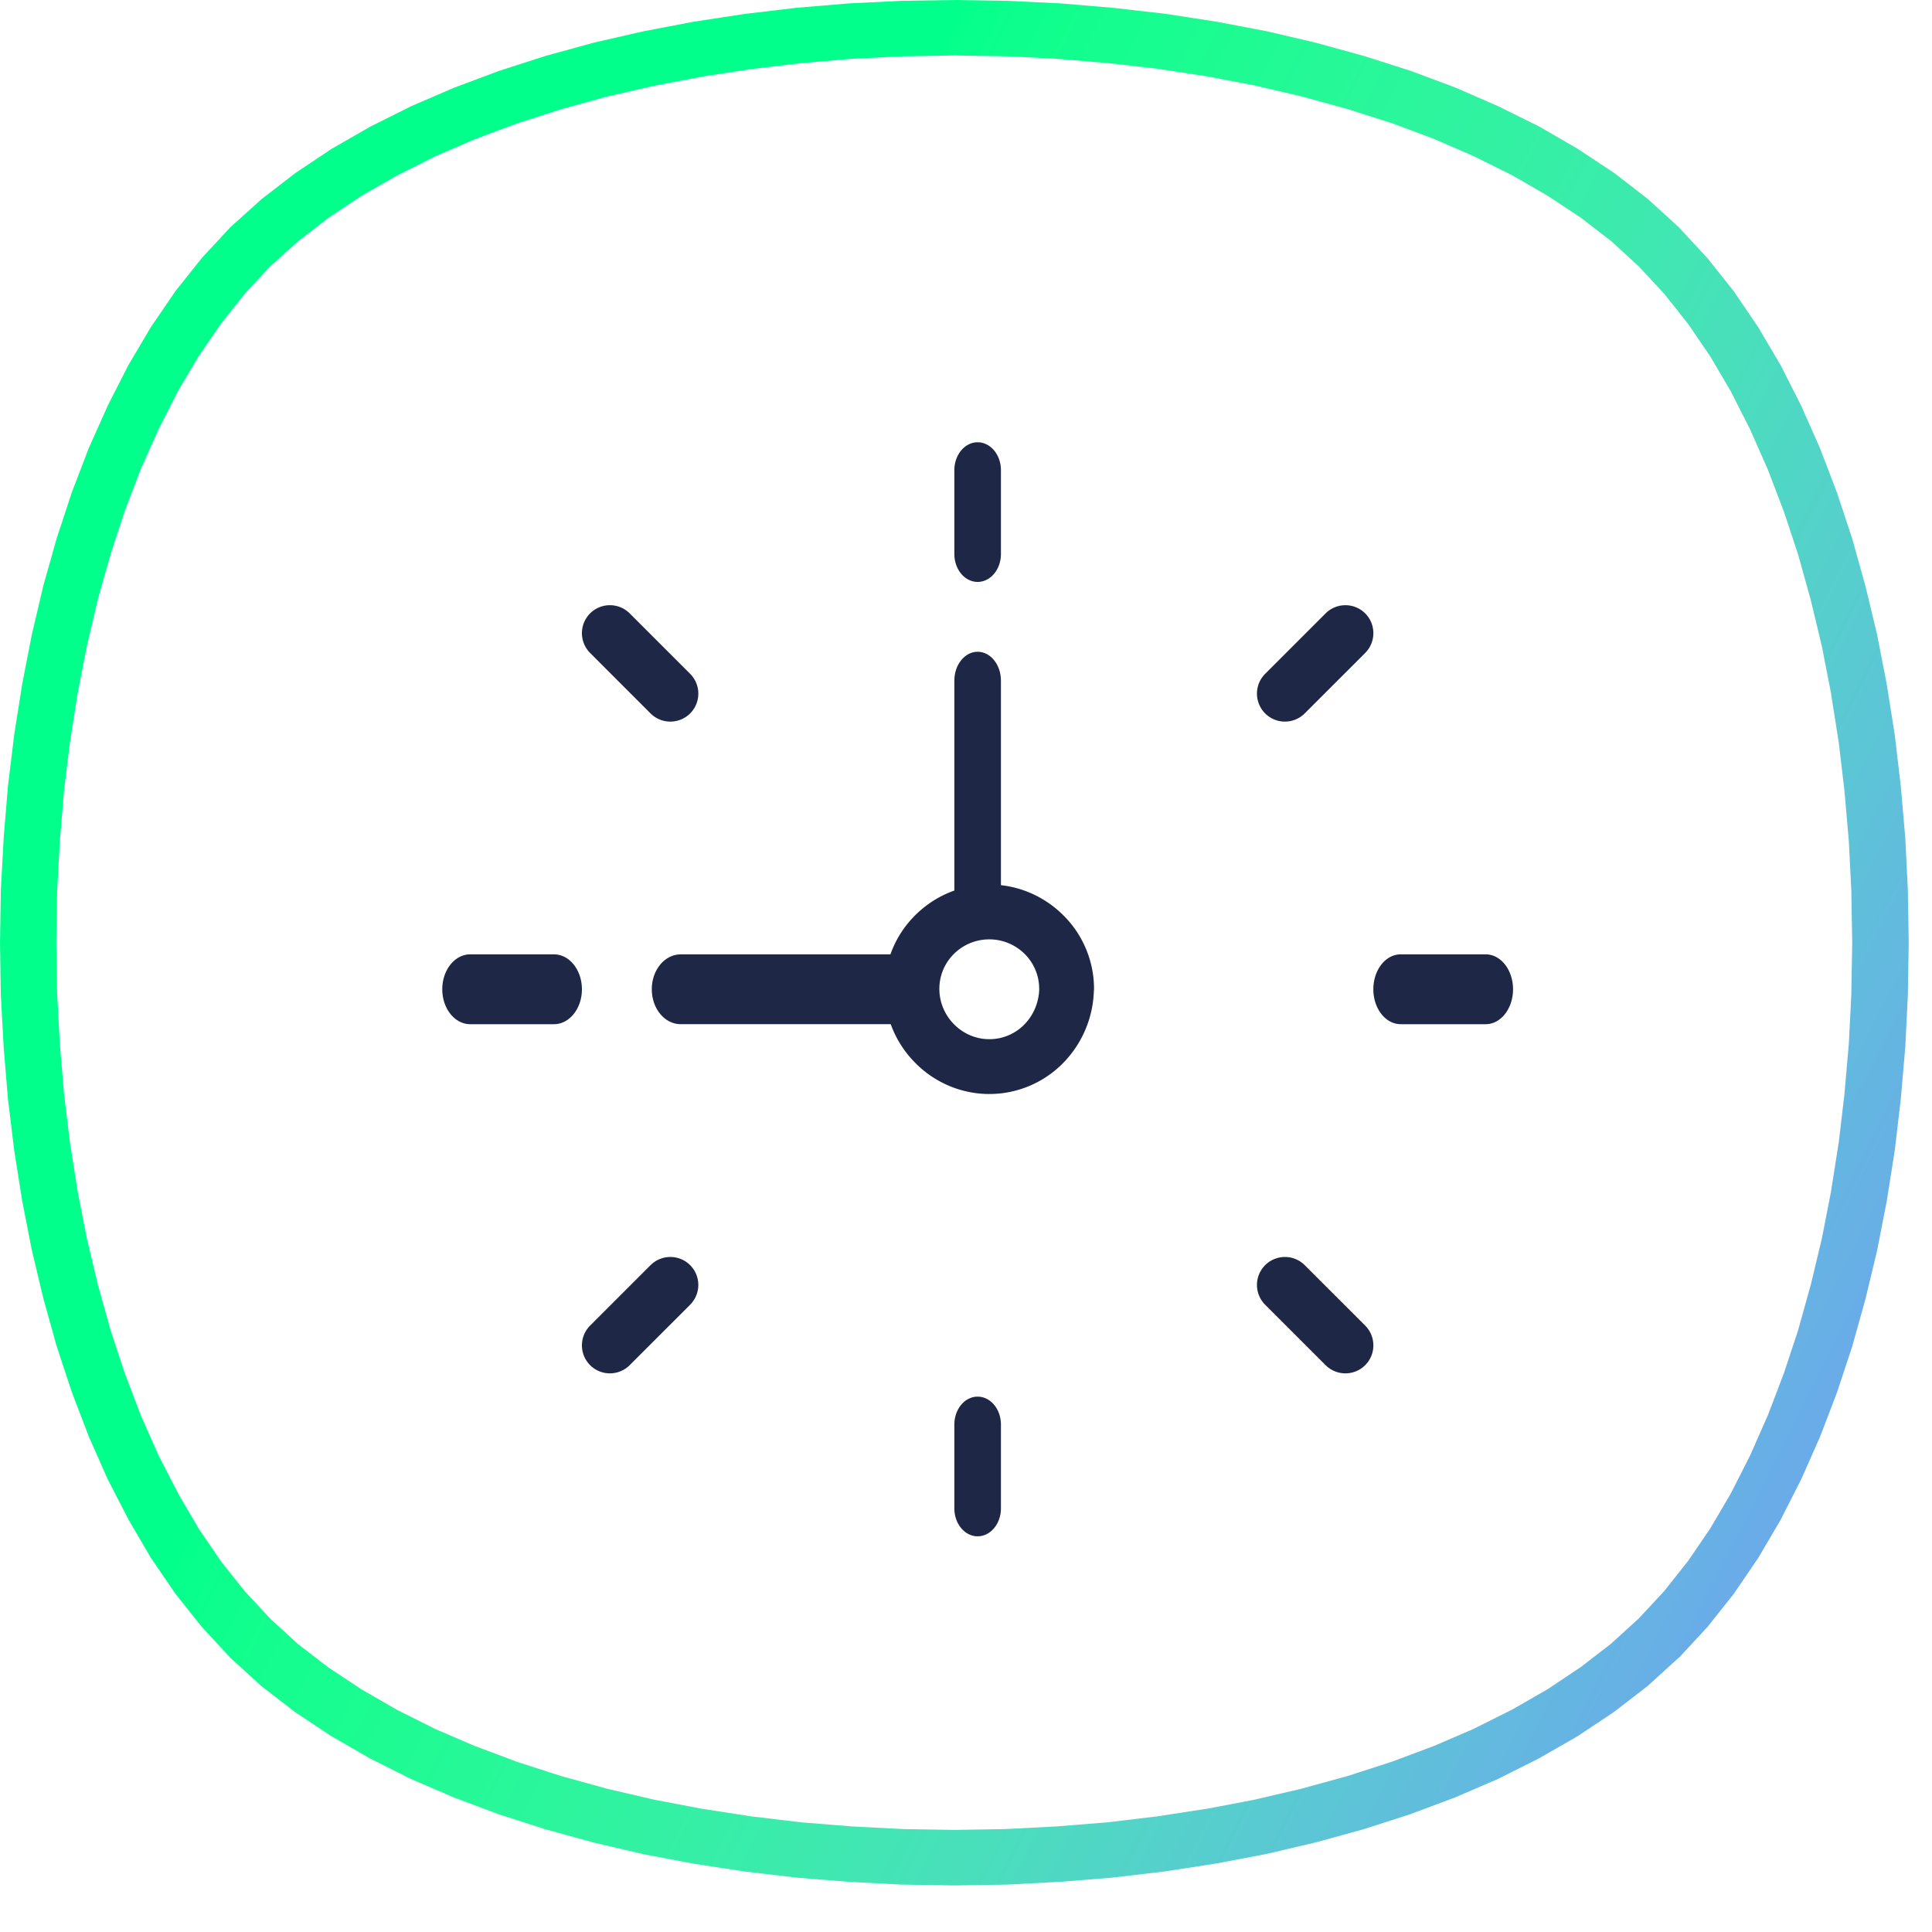
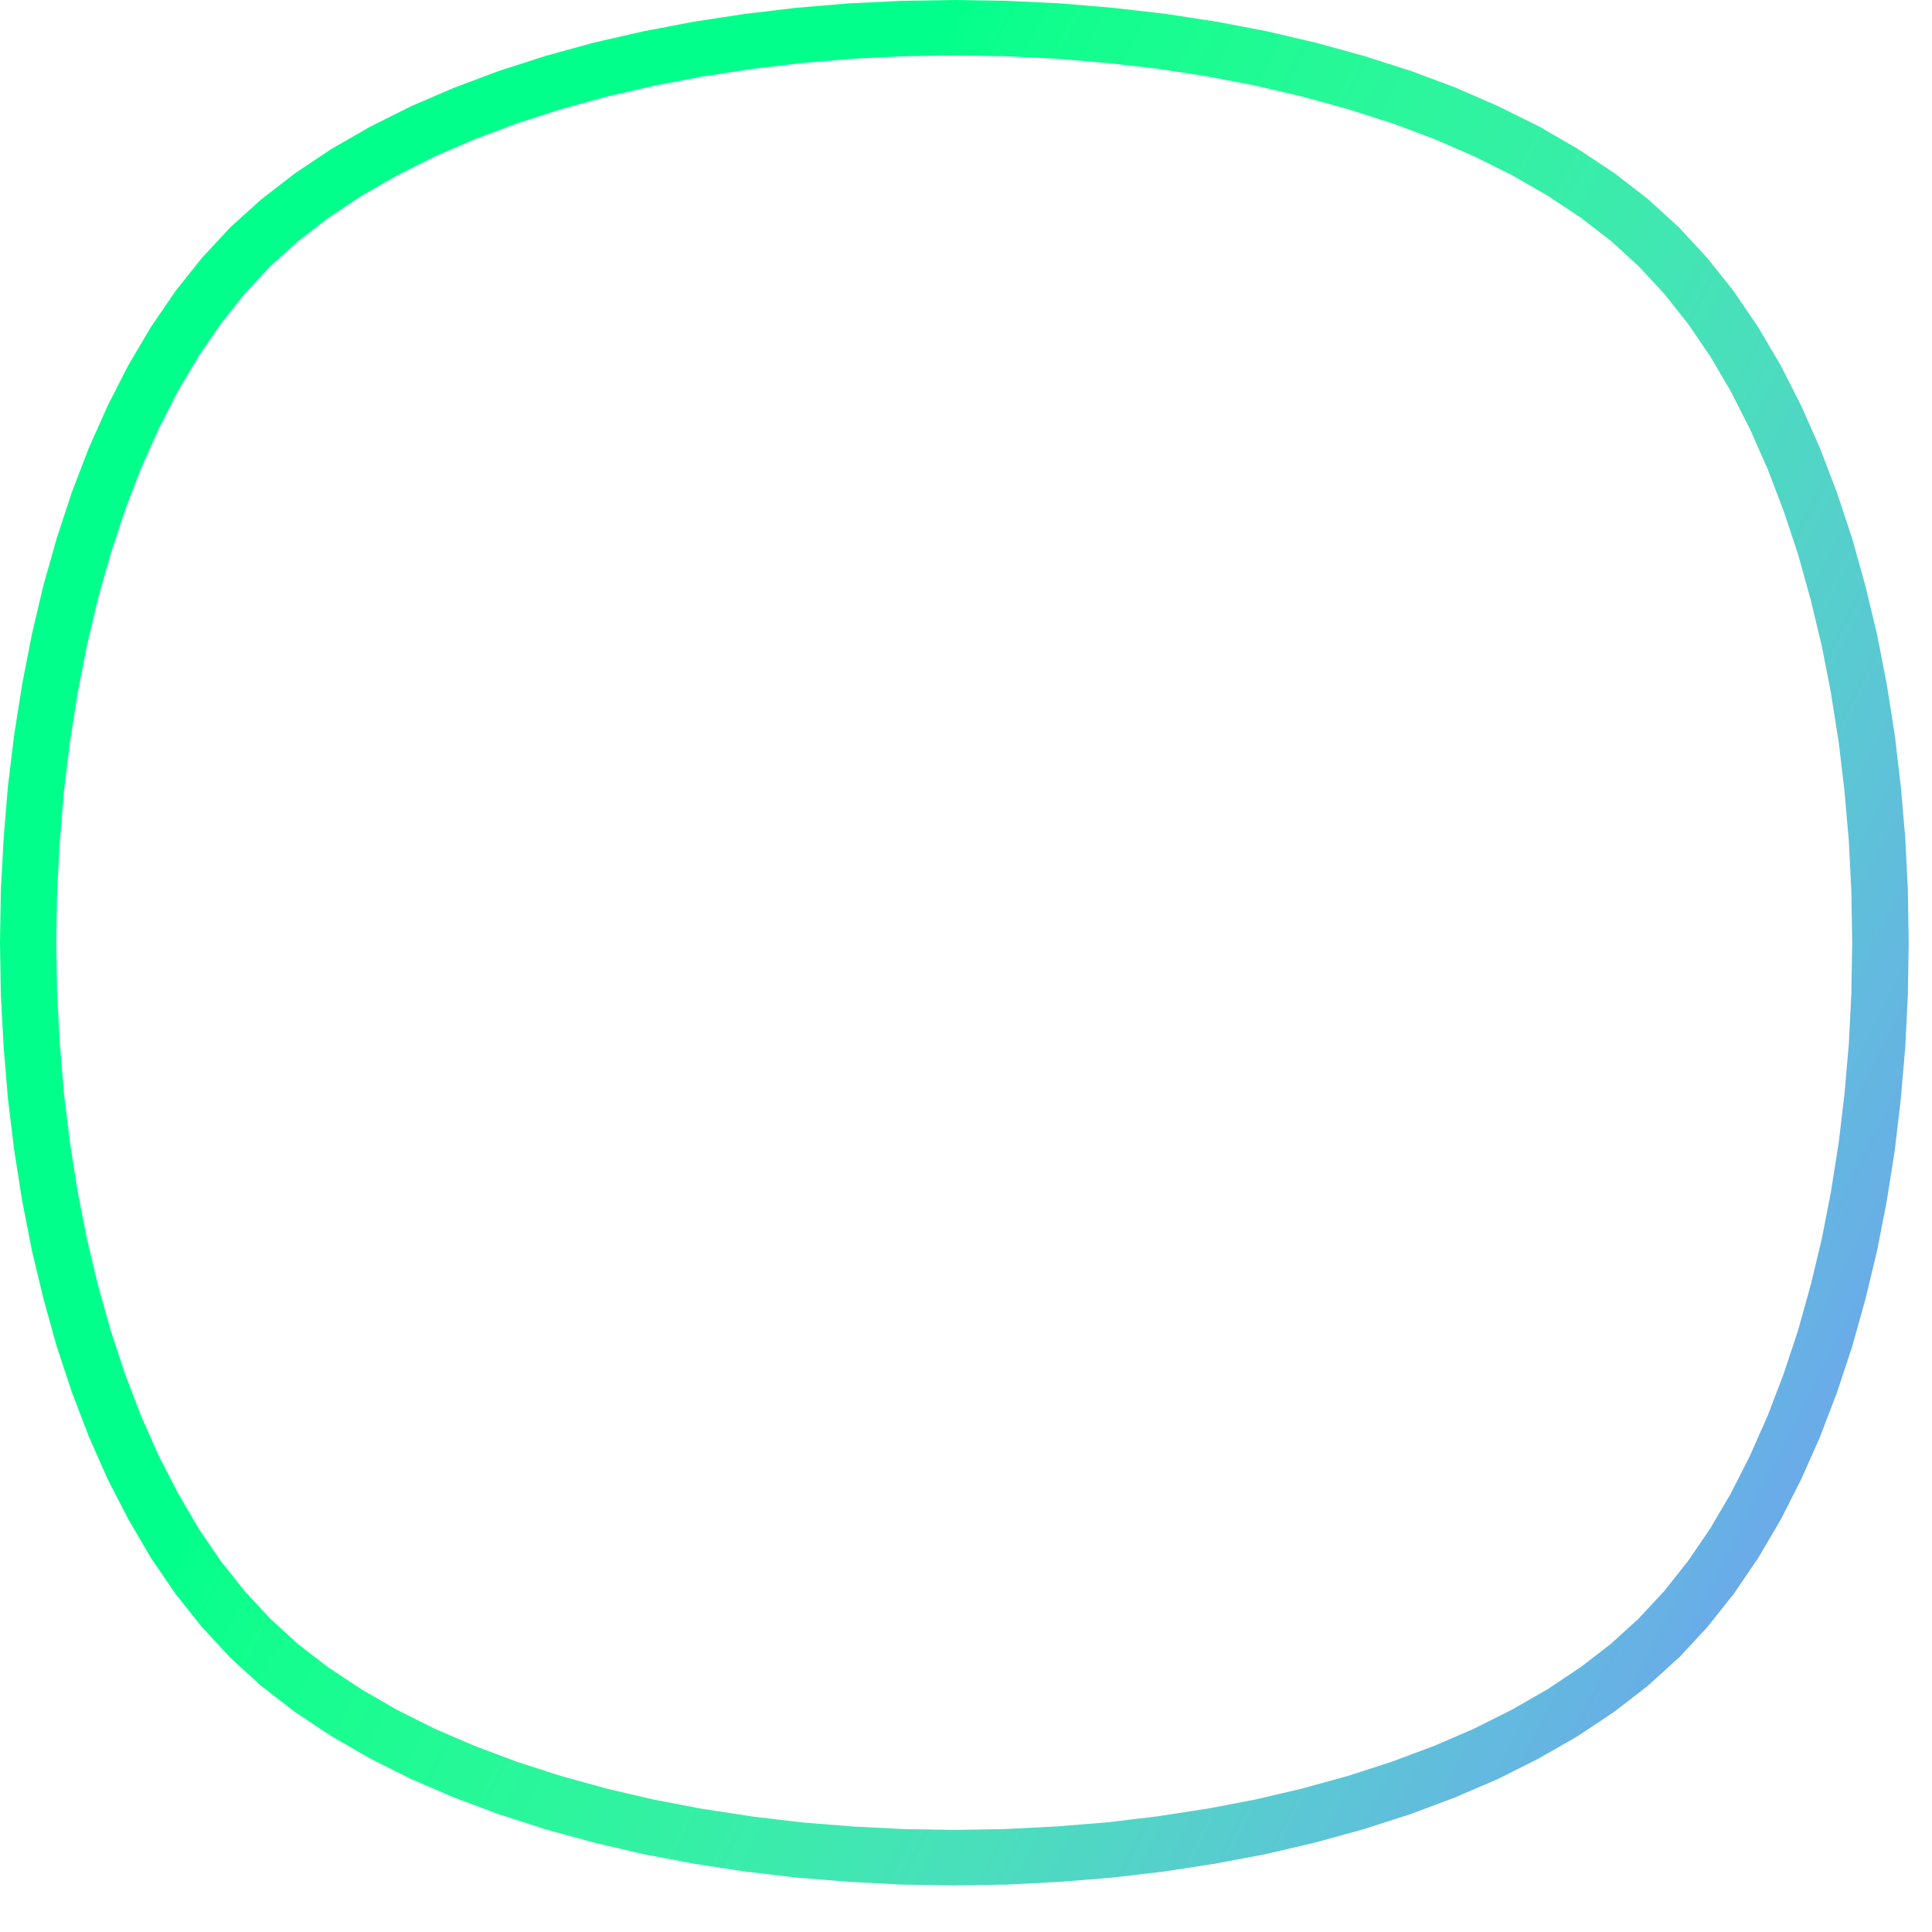
<svg xmlns="http://www.w3.org/2000/svg" width="75" height="75" fill="none">
  <path fill-rule="evenodd" clip-rule="evenodd" d="M65.17 64.35l-1.206 1.098-1.31 1.011-1.408.938-1.51.867-1.59.797-1.67.719-1.737.65-1.802.58-1.864.513-1.913.449-1.952.37-1.99.307-2.018.239-2.038.164-2.053.108-2.063.033-2.056-.033-2.054-.108-2.035-.164-2.025-.24-1.982-.305-1.952-.371-1.913-.449-1.866-.513-1.8-.58-1.738-.65-1.67-.719-1.59-.797-1.504-.867-1.412-.938-1.314-1.014-1.198-1.096-1.1-1.188L6.81 61.87l-.954-1.398-.87-1.487-.807-1.566-.729-1.648-.659-1.722-.59-1.786-.511-1.831-.453-1.894-.376-1.923-.31-1.965-.243-1.994-.166-2.01-.11-2.032L0 36.578l.033-2.033.11-2.025.166-2.01.243-1.994.31-1.963.376-1.932.444-1.887.52-1.84.583-1.774.658-1.718.738-1.653.798-1.567.882-1.491.95-1.39 1.026-1.288 1.103-1.19 1.207-1.088 1.31-1.011 1.406-.94 1.511-.868 1.59-.795 1.671-.719 1.737-.65 1.802-.58 1.867-.514 1.913-.438 1.952-.373 1.99-.304 2.012-.24 2.04-.171 2.057-.1L37.067 0l2.052.033 2.055.099 2.038.172 2.022.231 1.986.306 1.952.371 1.911.447 1.863.513 1.802.574 1.743.65 1.667.727 1.59.786 1.501.87 1.415.937 1.312 1.014 1.2 1.096 1.1 1.188 1.028 1.291.95 1.398.873 1.48.799 1.577.728 1.644.659 1.723.588 1.777.514 1.84.453 1.885.376 1.935.31 1.963.234 1.986.175 2.018.1 2.028.033 2.031-.033 2.032-.1 2.028-.175 2.018-.233 1.986-.31 1.962-.377 1.934-.453 1.885-.514 1.84-.588 1.777-.659 1.723-.728 1.643-.8 1.577-.871 1.482-.951 1.397-1.028 1.292-1.1 1.188-.005-.005zm-.542-2.612l-.052.063.975-1.23-.045.063.91-1.336-.04.063.837-1.423-.033.058.772-1.52-.024.05.704-1.595-.02.052.638-1.674-.014.044.573-1.73-.016.049.5-1.794-.008.036.442-1.844-.01.045.37-1.894-.009.039.304-1.925-.005.043.23-1.95-.005.034.173-1.983-.003.039.1-1.99-.003.036.034-1.997v.035l-.034-1.996.002.034-.099-1.988.003.038-.173-1.982.005.033-.23-1.95.005.044-.304-1.926.01.04-.37-1.894.009.045-.442-1.845.009.037-.5-1.794.015.05-.573-1.733.014.045-.638-1.673.02.052-.704-1.594.024.049-.772-1.52.033.058-.837-1.424.04.062-.91-1.335.045.063-.975-1.23.052.063-1.041-1.123.063.063-1.13-1.035.07.058-1.247-.962.063.045-1.353-.897.057.036-1.443-.833.061.033-1.533-.761.05.024-1.616-.703.055.022-1.691-.632.052.02-1.754-.559.042.013-1.822-.502.04.01-1.87-.436.046.009-1.911-.364.04.006-1.944-.297.044.004-1.986-.226.033.005-2.001-.17.04.002-2.017-.098.035.002-2.019-.033h.037l-2.027.033.037-.002-2.018.098.041-.002-2.001.17.036-.005-1.977.236.037-.006-1.952.299.039-.007-1.91.365.04-.01-1.87.43.046-.013-1.82.502.047-.015-1.757.567.048-.018-1.69.632.05-.022-1.614.697.057-.027-1.533.77.054-.03-1.451.832.063-.039-1.345.897.061-.043-1.247.962.063-.052-1.139 1.027.068-.069-1.041 1.123.054-.062-.978 1.229.046-.06-.91 1.326.04-.063-.847 1.432.034-.058-.772 1.514.027-.052-.716 1.602.022-.052-.638 1.666.018-.052-.567 1.732.014-.04-.51 1.793.014-.045-.435 1.845.009-.041-.37 1.893.007-.039-.302 1.925.005-.038-.24 1.958.005-.04-.163 1.973.002-.03-.107 1.988.002-.038-.033 1.997v-.034l.033 1.996-.002-.04.107 1.997-.002-.03.163 1.973-.004-.04.239 1.958-.005-.04.302 1.926-.007-.038.37 1.884-.01-.042.442 1.85-.01-.04.5 1.789-.014-.047.573 1.738-.015-.045.638 1.674-.022-.052.707 1.594-.027-.056.779 1.512-.03-.05.838 1.433-.042-.064.912 1.335-.048-.063.978 1.23-.054-.063 1.041 1.124-.063-.063 1.132 1.036-.07-.058 1.247.962-.063-.045 1.353.896-.06-.036 1.444.833-.057-.03 1.533.768-.057-.026 1.617.696-.05-.022 1.687.632-.048-.017 1.756.567-.046-.015 1.82.502-.042-.01 1.87.435-.044-.01 1.91.365-.038-.009 1.943.3-.038-.005 1.985.236-.04-.004 2 .161-.033-.002 2.018.103h-.04l2.017.033h-.034l2.024-.033h-.039l2.016-.103-.03.002 2.002-.161-.042.004 1.977-.236-.036.005 1.95-.3-.04.01 1.912-.365-.044.009 1.87-.436-.044.011 1.822-.502-.046.015 1.754-.567-.045.017 1.687-.632-.05.022 1.617-.696-.057.026 1.533-.768-.054.03 1.451-.833-.063.04 1.345-.9-.061.045 1.247-.962-.068.054 1.141-1.036-.068.067 1.042-1.123.002-.003z" fill="url(#paint0_linear)" />
-   <path d="M38.856 35.024c0 .62-.405 1.12-.904 1.12-.5 0-.904-.5-.904-1.12v-8.603c0-.618.405-1.12.904-1.12.5 0 .904.502.904 1.12v8.603zm-3.832 2.024c.62 0 1.12.607 1.12 1.356 0 .748-.5 1.355-1.12 1.355h-8.602c-.62 0-1.12-.607-1.12-1.355 0-.75.5-1.356 1.12-1.356h8.602z" fill="#1E2846" />
-   <path d="M38.404 42.47a4.046 4.046 0 01-2.87-1.206 4.083 4.083 0 01-1.197-2.878 4.02 4.02 0 011.196-2.86 4.067 4.067 0 012.87-1.189c1.114 0 2.132.454 2.871 1.19a4.022 4.022 0 011.196 2.86l-.008.13a4.18 4.18 0 01-1.202 2.76 4.009 4.009 0 01-2.855 1.192h-.001zm-1.365-2.703c.351.354.835.574 1.365.574s1.006-.213 1.351-.56c.34-.341.558-.811.587-1.34l-.001-.055c0-.53-.217-1.01-.563-1.354a1.948 1.948 0 00-1.374-.566c-.535 0-1.023.216-1.375.566a1.905 1.905 0 00-.563 1.354c0 .536.22 1.027.573 1.381zm-15.533-2.719c.599 0 1.084.607 1.084 1.356 0 .748-.485 1.355-1.084 1.355h-3.253c-.6 0-1.084-.607-1.084-1.355 0-.75.485-1.356 1.084-1.356h3.253zm36.17 0c.585 0 1.06.607 1.06 1.356 0 .748-.475 1.355-1.06 1.355h-3.303c-.585 0-1.06-.607-1.06-1.355 0-.75.475-1.356 1.06-1.356h3.303zM37.048 55.301c0-.599.405-1.084.904-1.084.5 0 .904.485.904 1.084v3.253c0 .6-.405 1.085-.904 1.085-.5 0-.904-.486-.904-1.085v-3.253zm0-37.048c0-.599.405-1.084.904-1.084.5 0 .904.485.904 1.084v3.253c0 .599-.405 1.084-.904 1.084-.5 0-.904-.485-.904-1.084v-3.253zm-11.793 30.86a1.088 1.088 0 011.536 0 1.088 1.088 0 010 1.536l-2.347 2.347a1.088 1.088 0 01-1.536 0 1.088 1.088 0 010-1.537l2.346-2.346zM51.46 23.811a1.088 1.088 0 011.536 0 1.088 1.088 0 010 1.537l-2.347 2.347a1.088 1.088 0 01-1.536 0 1.088 1.088 0 010-1.537l2.347-2.347zM49.113 50.65a1.088 1.088 0 010-1.537 1.088 1.088 0 011.536 0l2.347 2.346a1.088 1.088 0 010 1.537 1.088 1.088 0 01-1.536 0l-2.347-2.347zM22.908 25.348a1.088 1.088 0 010-1.537 1.088 1.088 0 011.536 0l2.347 2.347a1.088 1.088 0 010 1.537 1.088 1.088 0 01-1.537 0l-2.346-2.347z" fill="#1E2846" />
  <defs>
    <linearGradient id="paint0_linear" x1="37.048" y1="0" x2="110.845" y2="37.312" gradientUnits="userSpaceOnUse">
      <stop stop-color="#00FF8B" />
      <stop offset=".012" stop-color="#07FF8B" />
      <stop offset=".02" stop-color="#09FF8C" />
      <stop offset=".031" stop-color="#0DFE8C" />
      <stop offset=".039" stop-color="#0EFE8D" />
      <stop offset=".051" stop-color="#11FE8D" />
      <stop offset=".059" stop-color="#13FD8E" />
      <stop offset=".071" stop-color="#14FD8E" />
      <stop offset=".078" stop-color="#16FD8F" />
      <stop offset=".09" stop-color="#17FD90" />
      <stop offset=".102" stop-color="#19FC91" />
      <stop offset=".11" stop-color="#1BFC91" />
      <stop offset=".122" stop-color="#1CFB92" />
      <stop offset=".129" stop-color="#1EFB93" />
      <stop offset=".141" stop-color="#20FA94" />
      <stop offset=".149" stop-color="#21FA95" />
      <stop offset=".161" stop-color="#23F996" />
      <stop offset=".169" stop-color="#25F897" />
      <stop offset=".18" stop-color="#26F898" />
      <stop offset=".188" stop-color="#28F79A" />
      <stop offset=".2" stop-color="#29F69B" />
      <stop offset=".212" stop-color="#2BF69C" />
      <stop offset=".22" stop-color="#2CF59D" />
      <stop offset=".231" stop-color="#2EF49F" />
      <stop offset=".239" stop-color="#2FF3A0" />
      <stop offset=".251" stop-color="#31F2A1" />
      <stop offset=".259" stop-color="#33F1A3" />
      <stop offset=".271" stop-color="#34F0A4" />
      <stop offset=".278" stop-color="#36EFA6" />
      <stop offset=".29" stop-color="#37EEA8" />
      <stop offset=".302" stop-color="#39EDAA" />
      <stop offset=".31" stop-color="#3AECAB" />
      <stop offset=".322" stop-color="#3CEAAD" />
      <stop offset=".329" stop-color="#3EE9AE" />
      <stop offset=".341" stop-color="#3FE8B0" />
      <stop offset=".349" stop-color="#41E7B2" />
      <stop offset=".361" stop-color="#43E5B4" />
      <stop offset=".369" stop-color="#44E3B6" />
      <stop offset=".38" stop-color="#46E2B8" />
      <stop offset=".388" stop-color="#47E0BA" />
      <stop offset=".4" stop-color="#49DFBB" />
      <stop offset=".412" stop-color="#4ADDBE" />
      <stop offset=".42" stop-color="#4CDCBF" />
      <stop offset=".431" stop-color="#4DDAC1" />
      <stop offset=".439" stop-color="#4ED8C3" />
      <stop offset=".451" stop-color="#50D6C5" />
      <stop offset=".459" stop-color="#52D4C7" />
      <stop offset=".471" stop-color="#53D3C9" />
      <stop offset=".478" stop-color="#55D0CB" />
      <stop offset=".49" stop-color="#56CFCC" />
      <stop offset=".502" stop-color="#57CDCF" />
      <stop offset=".51" stop-color="#58CBD0" />
      <stop offset=".522" stop-color="#5AC9D2" />
      <stop offset=".529" stop-color="#5BC7D4" />
      <stop offset=".541" stop-color="#5CC5D6" />
      <stop offset=".549" stop-color="#5DC3D7" />
      <stop offset=".561" stop-color="#5FC1D9" />
      <stop offset=".569" stop-color="#60BEDB" />
      <stop offset=".58" stop-color="#61BDDC" />
      <stop offset=".588" stop-color="#62BADE" />
      <stop offset=".6" stop-color="#63B9DF" />
      <stop offset=".612" stop-color="#64B6E1" />
      <stop offset=".62" stop-color="#65B5E2" />
      <stop offset=".631" stop-color="#66B2E4" />
      <stop offset=".639" stop-color="#67B1E5" />
      <stop offset=".651" stop-color="#68AEE7" />
      <stop offset=".659" stop-color="#69ACE8" />
      <stop offset=".671" stop-color="#6AABE9" />
      <stop offset=".678" stop-color="#6BA8EB" />
      <stop offset=".69" stop-color="#6BA7EC" />
      <stop offset=".702" stop-color="#6CA5ED" />
      <stop offset=".71" stop-color="#6DA3EE" />
      <stop offset=".722" stop-color="#6EA1EF" />
      <stop offset=".729" stop-color="#6EA0F0" />
      <stop offset=".741" stop-color="#6F9EF1" />
      <stop offset=".749" stop-color="#709CF2" />
      <stop offset=".761" stop-color="#709AF3" />
      <stop offset=".769" stop-color="#7199F4" />
      <stop offset=".78" stop-color="#7197F5" />
      <stop offset=".788" stop-color="#7296F6" />
      <stop offset=".8" stop-color="#7294F6" />
      <stop offset=".812" stop-color="#7393F7" />
      <stop offset=".82" stop-color="#7392F8" />
      <stop offset=".831" stop-color="#7490F8" />
      <stop offset=".839" stop-color="#748FF9" />
      <stop offset=".851" stop-color="#758EFA" />
      <stop offset=".859" stop-color="#758DFA" />
      <stop offset=".871" stop-color="#758CFB" />
      <stop offset=".878" stop-color="#768BFB" />
      <stop offset=".89" stop-color="#768AFC" />
      <stop offset=".902" stop-color="#7689FC" />
      <stop offset=".91" stop-color="#7688FC" />
      <stop offset=".922" stop-color="#7787FD" />
      <stop offset=".929" stop-color="#7786FD" />
      <stop offset=".941" stop-color="#7786FD" />
      <stop offset=".949" stop-color="#7785FE" />
      <stop offset=".961" stop-color="#7784FE" />
      <stop offset=".969" stop-color="#7884FE" />
      <stop offset=".98" stop-color="#7883FF" />
      <stop offset=".988" stop-color="#7883FF" />
      <stop offset="1" stop-color="#7882FF" />
    </linearGradient>
  </defs>
</svg>